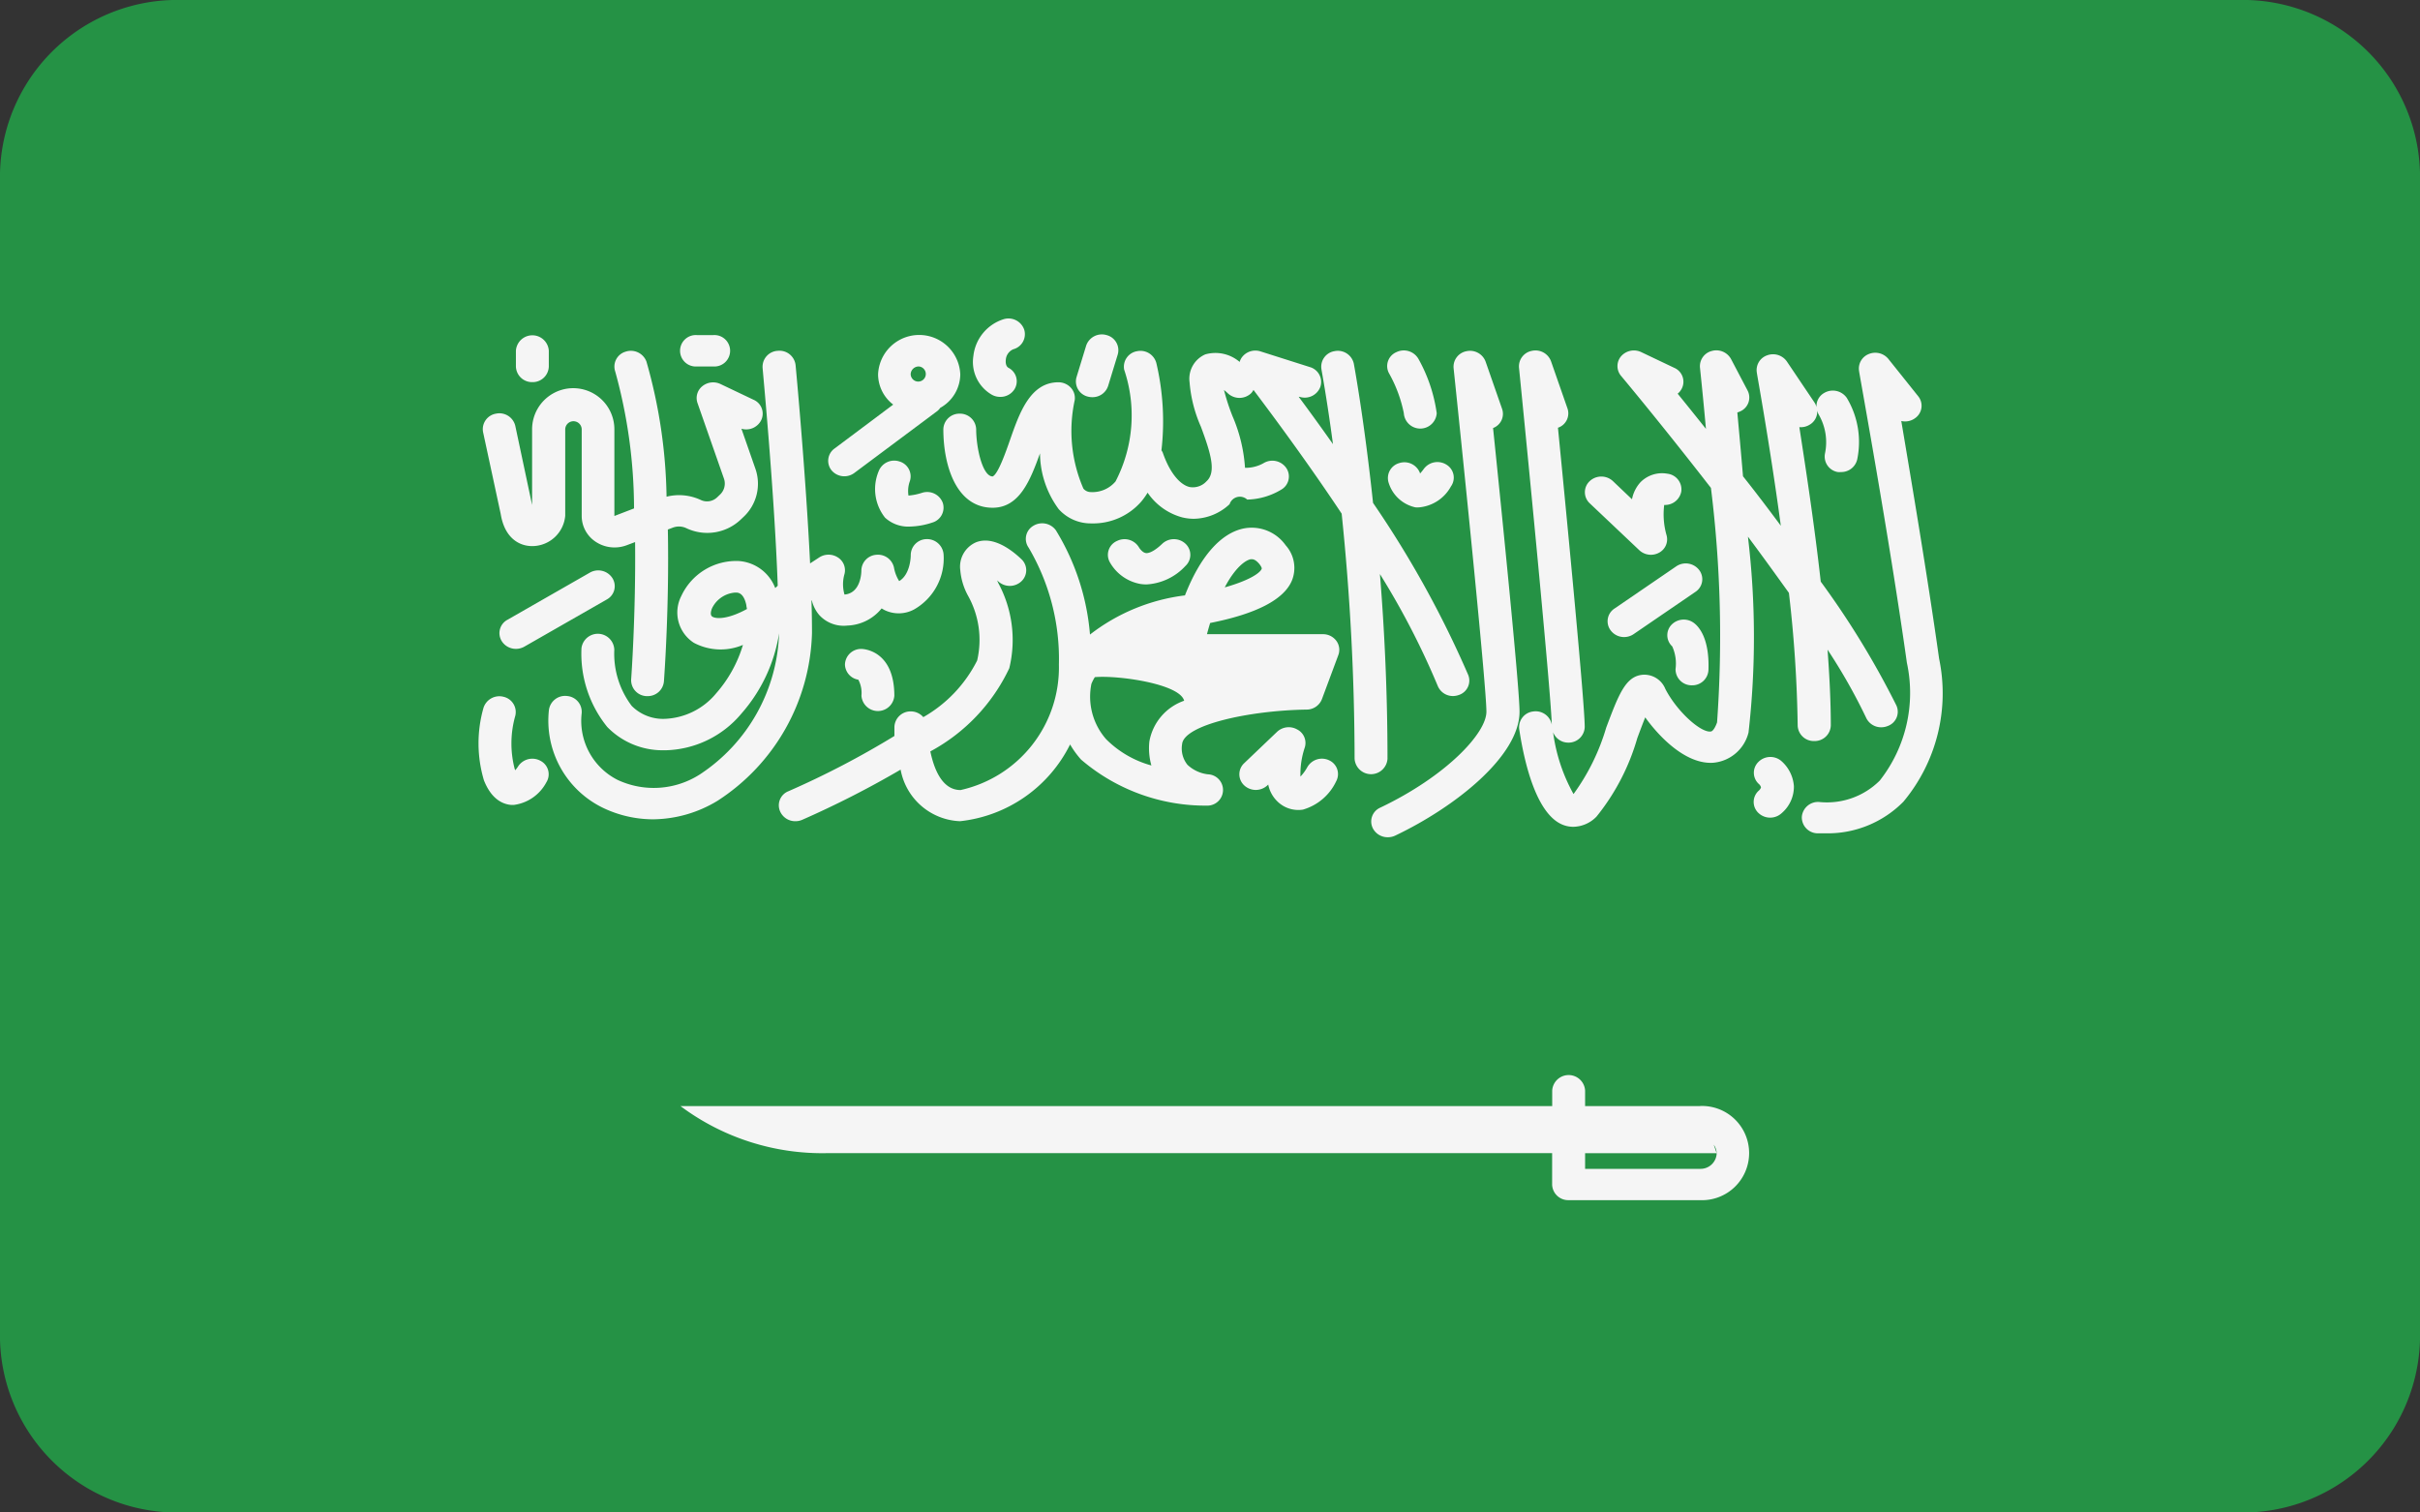
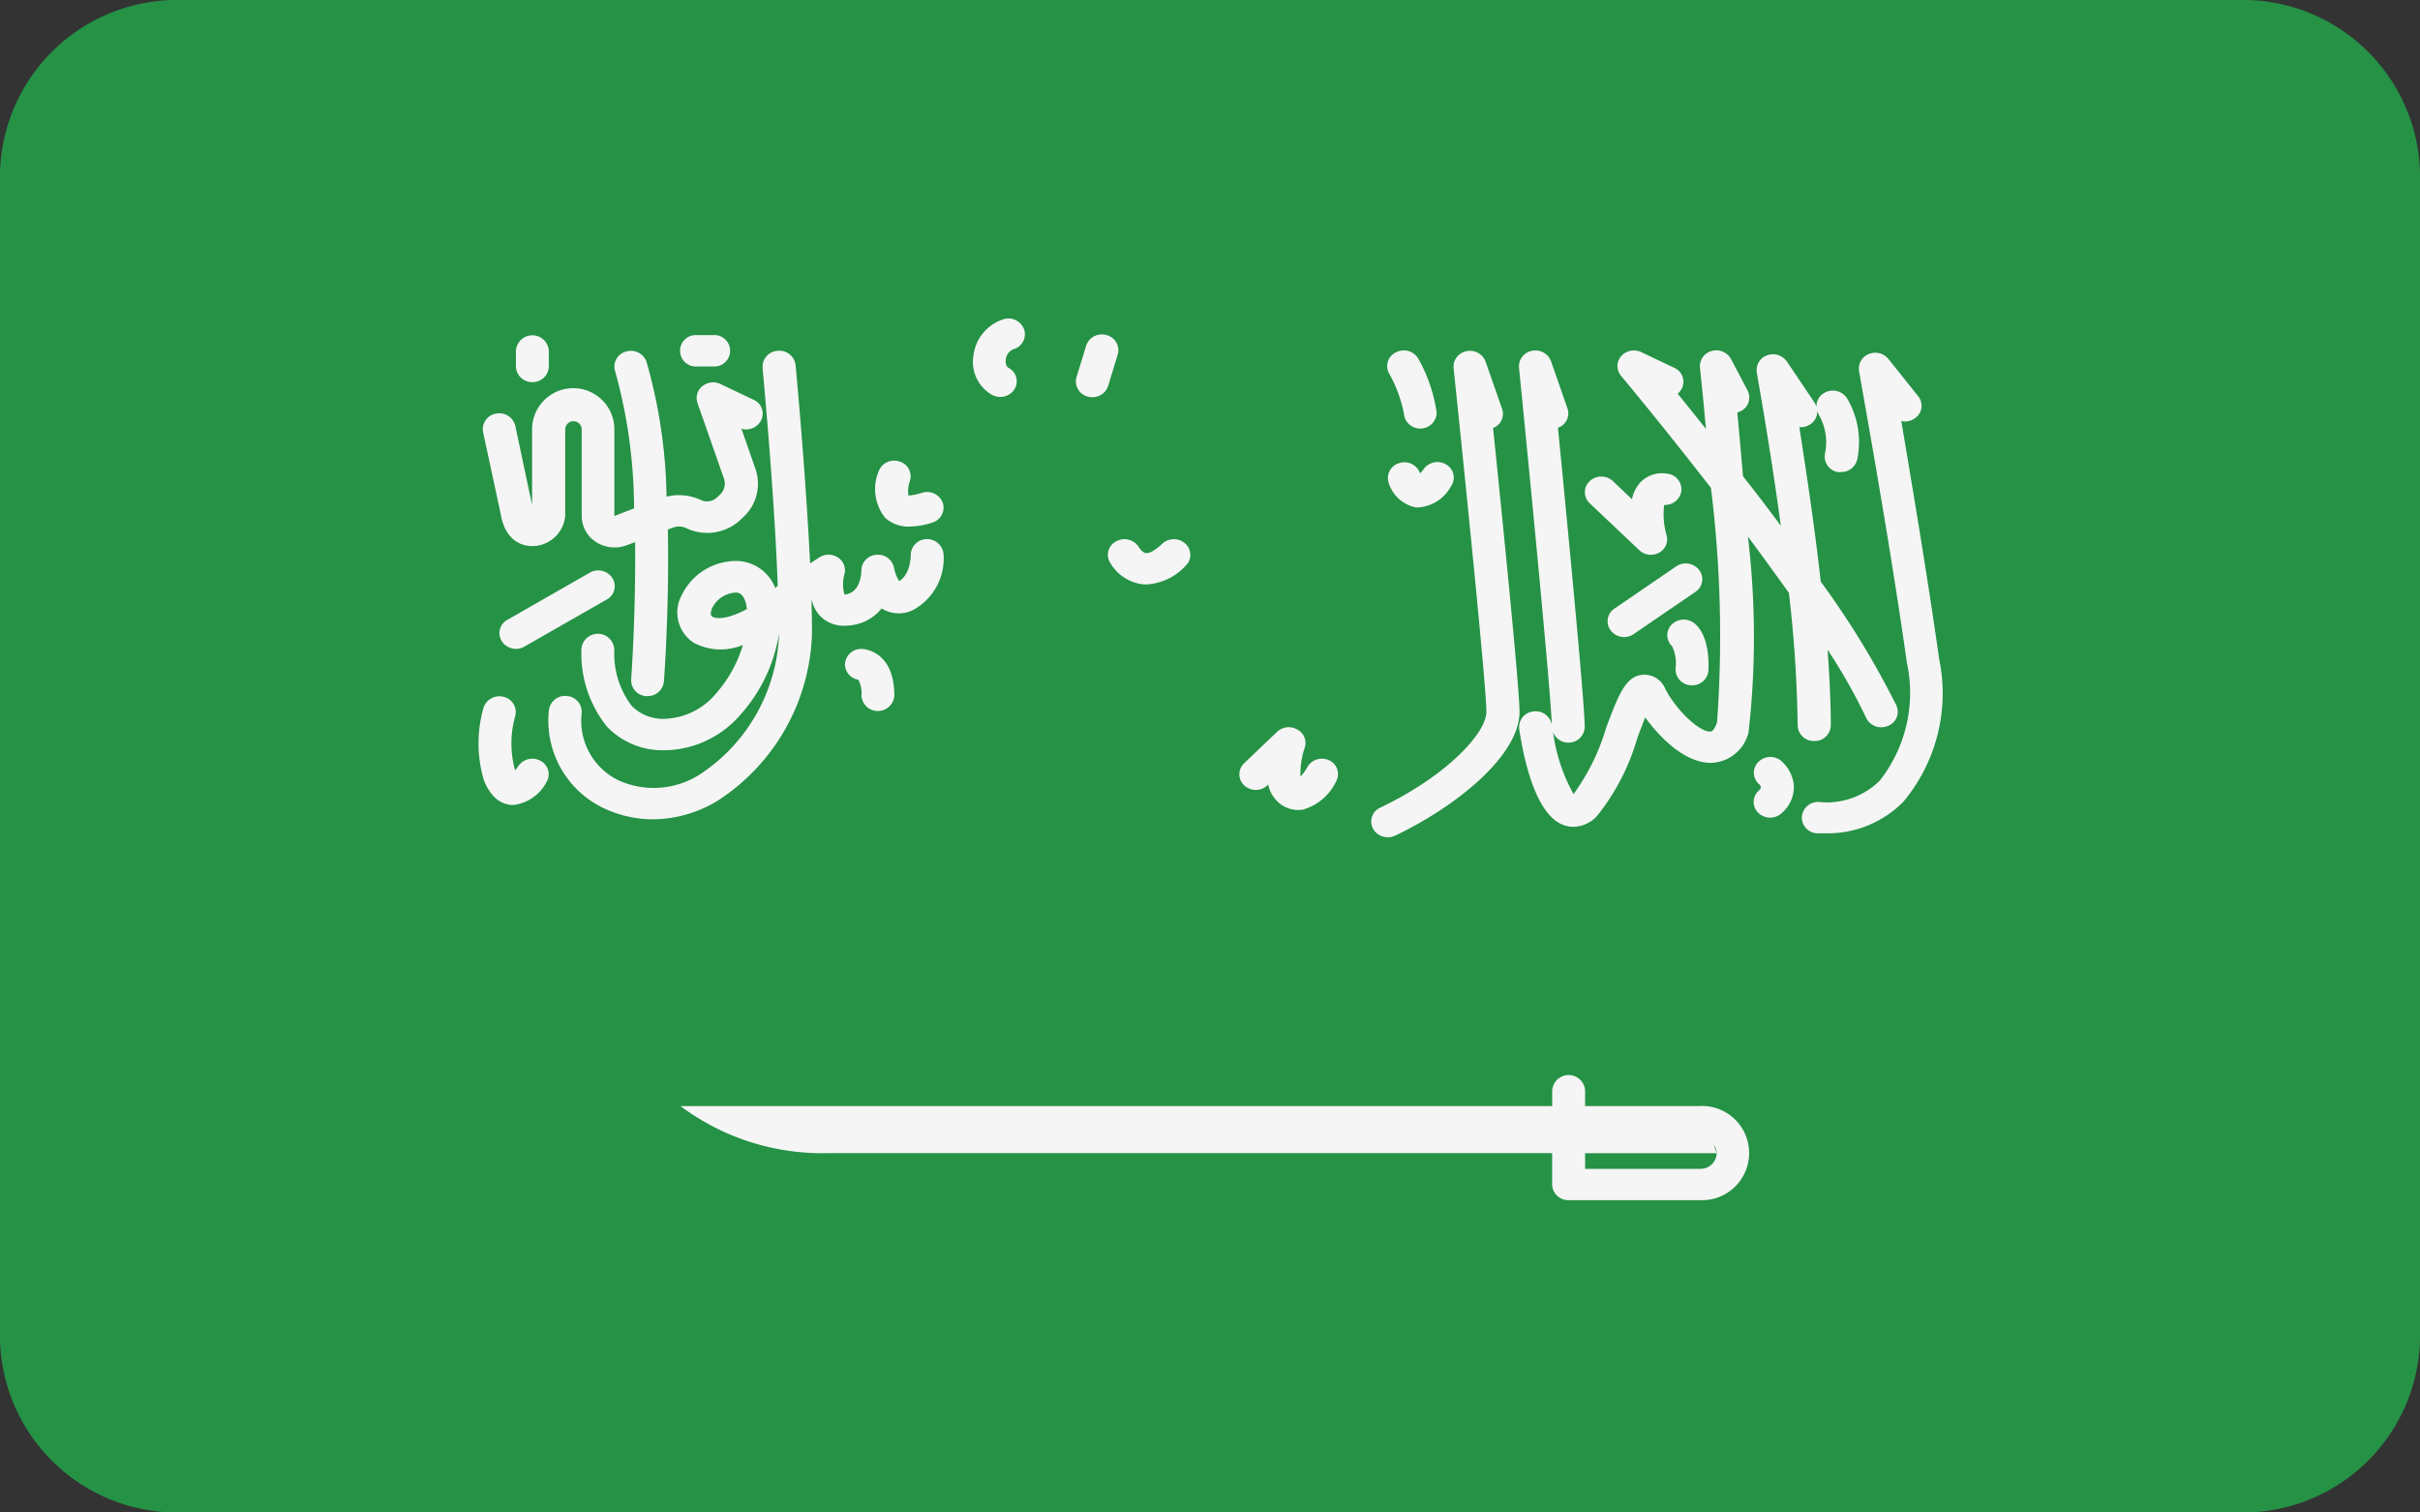
<svg xmlns="http://www.w3.org/2000/svg" width="32" height="20" viewBox="0 0 32 20">
  <rect x="0" y="0" width="32" height="20" fill="#333333" stroke="none" />
  <defs>
    <style>.a{fill:#259245;}.b{fill:#f5f5f5;}</style>
  </defs>
  <g transform="translate(0 -88.276)">
    <path class="a" d="M29.6,108.276H2.4A2.343,2.343,0,0,1,0,105.99V90.562a2.343,2.343,0,0,1,2.4-2.286H29.6A2.343,2.343,0,0,1,32,90.562V105.99A2.343,2.343,0,0,1,29.6,108.276Z" transform="translate(0 0)" />
    <g transform="translate(6.327 92.487)">
      <path class="b" d="M102.432,168.228c.054.333.265.437.448.423a.439.439,0,0,0,.405-.4v-1.141a.109.109,0,0,1,.218,0v1.146a.409.409,0,0,0,.191.343.449.449,0,0,0,.244.071.455.455,0,0,0,.162-.03l.109-.041c.01.958-.051,1.8-.052,1.815a.211.211,0,0,0,.2.222h.016a.214.214,0,0,0,.217-.193c.005-.067.072-.989.052-2.01l.066-.025a.228.228,0,0,1,.178.007.644.644,0,0,0,.717-.111l.039-.037a.6.6,0,0,0,.158-.637l-.185-.53a.222.222,0,0,0,.258-.106.2.2,0,0,0-.1-.278l-.435-.207a.226.226,0,0,0-.24.029.2.2,0,0,0-.064.222l.35,1a.2.2,0,0,1-.053.212l-.039.037a.193.193,0,0,1-.215.033.679.679,0,0,0-.452-.043,6.849,6.849,0,0,0-.266-1.787.22.22,0,0,0-.275-.131.205.205,0,0,0-.138.262,6.826,6.826,0,0,1,.249,1.811l-.26.1v-1.146a.544.544,0,0,0-1.088,0v1l-.222-1.045a.216.216,0,0,0-.256-.162.208.208,0,0,0-.17.245Z" transform="translate(-102.138 -165.642)" />
      <path class="b" d="M109.377,163.216a.213.213,0,0,0,.217-.207V162.8a.218.218,0,0,0-.435,0v.207A.213.213,0,0,0,109.377,163.216Z" transform="translate(-108.664 -162.374)" />
      <path class="b" d="M144.174,163.009h.217a.208.208,0,1,0,0-.415h-.217a.208.208,0,1,0,0,.415Z" transform="translate(-141.286 -162.374)" />
      <path class="b" d="M106.872,214.819l-1.087.622a.2.2,0,0,0-.075.285.22.22,0,0,0,.187.1.224.224,0,0,0,.112-.03l1.087-.622a.2.2,0,0,0,.075-.285A.223.223,0,0,0,106.872,214.819Z" transform="translate(-105.401 -211.457)" />
      <path class="b" d="M119.518,169.373l.005,0a.465.465,0,0,0,.1.195.438.438,0,0,0,.371.137.608.608,0,0,0,.452-.227.4.4,0,0,0,.046.026.429.429,0,0,0,.383-.012.776.776,0,0,0,.39-.73.219.219,0,0,0-.226-.2.212.212,0,0,0-.208.215s0,.249-.153.34a.491.491,0,0,1-.068-.175.216.216,0,0,0-.232-.173.212.212,0,0,0-.2.207c0,.03-.007.3-.223.319a.484.484,0,0,1,0-.272.2.2,0,0,0-.088-.219.226.226,0,0,0-.246,0l-.121.079c-.058-1.2-.19-2.605-.192-2.623a.214.214,0,0,0-.236-.188.211.211,0,0,0-.2.226c0,.019.156,1.641.2,2.88l-.033.031a.557.557,0,0,0-.476-.357.8.8,0,0,0-.766.462.477.477,0,0,0,.166.619.756.756,0,0,0,.649.028,1.71,1.71,0,0,1-.354.64.927.927,0,0,1-.695.338.585.585,0,0,1-.422-.172,1.144,1.144,0,0,1-.23-.742.218.218,0,0,0-.434-.022,1.538,1.538,0,0,0,.341,1.043,1.019,1.019,0,0,0,.728.308h.044a1.348,1.348,0,0,0,1-.483,2.1,2.1,0,0,0,.5-1.063,2.324,2.324,0,0,1-1.044,1.863,1.13,1.13,0,0,1-1.089.076.875.875,0,0,1-.478-.878.21.21,0,0,0-.189-.232.216.216,0,0,0-.243.18,1.281,1.281,0,0,0,.718,1.3,1.537,1.537,0,0,0,.658.15,1.666,1.666,0,0,0,.853-.245,2.727,2.727,0,0,0,1.249-2.217C119.525,169.673,119.523,169.527,119.518,169.373Zm-1.311.214c-.039-.025-.009-.1,0-.118a.37.37,0,0,1,.3-.2h.017c.028,0,.1.009.133.166,0,.017.006.034.008.051C118.425,169.618,118.263,169.622,118.207,169.587Z" transform="translate(-115.115 -165.644)" />
      <path class="b" d="M102.048,243.491a.224.224,0,0,0-.3.074.426.426,0,0,1-.037.049l-.007-.017a1.333,1.333,0,0,1,.007-.7.207.207,0,0,0-.154-.254.22.22,0,0,0-.266.147,1.708,1.708,0,0,0,.006.957c.1.254.253.318.364.326h.029a.569.569,0,0,0,.433-.3A.2.2,0,0,0,102.048,243.491Z" transform="translate(-101.225 -237.64)" />
-       <path class="b" d="M175.346,164.461a.222.222,0,0,0,.134-.044l1.1-.821a.2.2,0,0,0,.036-.04.513.513,0,0,0,.265-.443.544.544,0,0,0-1.087,0,.507.507,0,0,0,.2.4l-.776.581a.2.2,0,0,0-.037.291A.221.221,0,0,0,175.346,164.461Zm.988-1.452a.1.1,0,1,1-.109.1A.106.106,0,0,1,176.334,163.009Z" transform="translate(-170.51 -162.374)" />
      <path class="b" d="M185.47,190.442a.22.22,0,0,0-.275.131.609.609,0,0,0,.085.612.451.451,0,0,0,.325.118,1,1,0,0,0,.3-.053.205.205,0,0,0,.138-.262.22.22,0,0,0-.275-.131.785.785,0,0,1-.178.036.38.38,0,0,1,.018-.19A.205.205,0,0,0,185.47,190.442Z" transform="translate(-179.904 -188.551)" />
      <path class="b" d="M227.772,163.269a.228.228,0,0,0,.061.008.216.216,0,0,0,.209-.149l.127-.415a.206.206,0,0,0-.148-.257.219.219,0,0,0-.27.141l-.127.415A.206.206,0,0,0,227.772,163.269Z" transform="translate(-219.716 -162.236)" />
      <path class="b" d="M206.043,159.906a.225.225,0,0,0,.11.028.219.219,0,0,0,.188-.1.2.2,0,0,0-.078-.284c-.044-.024-.038-.093-.036-.107a.163.163,0,0,1,.1-.139.206.206,0,0,0,.143-.26.22.22,0,0,0-.272-.137.576.576,0,0,0-.4.488A.5.5,0,0,0,206.043,159.906Z" transform="translate(-199.254 -158.897)" />
      <path class="b" d="M178.971,232.189a.213.213,0,0,0-.217.207.21.21,0,0,0,.177.2.375.375,0,0,1,.041.211.218.218,0,0,0,.435,0C179.406,232.2,178.989,232.189,178.971,232.189Z" transform="translate(-173.908 -227.819)" />
      <path class="b" d="M234.859,208.423a.524.524,0,0,0,.082.006.758.758,0,0,0,.514-.245.2.2,0,0,0,0-.293.225.225,0,0,0-.307,0c-.13.124-.2.127-.218.123-.042-.006-.079-.057-.088-.071a.222.222,0,0,0-.29-.09.2.2,0,0,0-.1.278A.582.582,0,0,0,234.859,208.423Z" transform="translate(-226.106 -204.912)" />
      <path class="b" d="M294.012,190.964l0-.009a.22.22,0,0,0-.275-.13.205.205,0,0,0-.138.262.476.476,0,0,0,.354.323.384.384,0,0,0,.048,0,.534.534,0,0,0,.421-.277.2.2,0,0,0-.06-.288.224.224,0,0,0-.3.058A.628.628,0,0,1,294.012,190.964Z" transform="translate(-281.563 -188.912)" />
-       <path class="b" d="M205.5,171.46c0-.885-.041-1.715-.1-2.442a10.313,10.313,0,0,1,.764,1.478.217.217,0,0,0,.2.135.23.23,0,0,0,.076-.013.2.2,0,0,0,.127-.267,13.531,13.531,0,0,0-1.258-2.274c-.119-1.118-.252-1.827-.254-1.84a.216.216,0,0,0-.253-.167.208.208,0,0,0-.175.241c0,.009.07.374.152.989-.167-.237-.322-.45-.453-.626l.011,0a.22.22,0,0,0,.275-.131.205.205,0,0,0-.138-.262l-.652-.207a.222.222,0,0,0-.245.075.2.2,0,0,0-.032.064.491.491,0,0,0-.454-.1.351.351,0,0,0-.208.369,1.8,1.8,0,0,0,.15.588c.128.346.208.6.073.722a.245.245,0,0,1-.223.075c-.134-.032-.267-.2-.355-.456a.19.19,0,0,0-.017-.029,3.37,3.37,0,0,0-.066-1.148.217.217,0,0,0-.256-.163.208.208,0,0,0-.171.244,1.894,1.894,0,0,1-.114,1.478.4.4,0,0,1-.325.141.128.128,0,0,1-.1-.046,1.914,1.914,0,0,1-.115-1.169.2.2,0,0,0-.051-.165.222.222,0,0,0-.164-.072c-.374,0-.516.406-.641.764-.055.157-.157.45-.229.481-.132,0-.217-.369-.218-.623a.213.213,0,0,0-.217-.207h0a.212.212,0,0,0-.217.207c0,.479.171,1.037.652,1.037.359,0,.5-.373.626-.719a1.26,1.26,0,0,0,.247.737.569.569,0,0,0,.433.189.844.844,0,0,0,.662-.292.954.954,0,0,0,.081-.114.809.809,0,0,0,.456.326.656.656,0,0,0,.154.019.707.707,0,0,0,.474-.193.143.143,0,0,1,.233-.061.91.91,0,0,0,.451-.132.2.2,0,0,0,.066-.285.224.224,0,0,0-.3-.065.479.479,0,0,1-.246.062,2.059,2.059,0,0,0-.165-.682,2.794,2.794,0,0,1-.113-.347c.018.014.035.029.051.044a.225.225,0,0,0,.307,0,.2.2,0,0,0,.032-.045c.225.3.689.919,1.166,1.636a31.9,31.9,0,0,1,.171,3.242.218.218,0,0,0,.435,0Z" transform="translate(-193.48 -165.638)" />
      <path class="b" d="M293.8,166.9a.218.218,0,0,0,.435,0,2.048,2.048,0,0,0-.24-.715.223.223,0,0,0-.292-.093.2.2,0,0,0-.1.278A1.787,1.787,0,0,1,293.8,166.9Z" transform="translate(-281.564 -165.647)" />
      <path class="b" d="M263.455,250.026a.222.222,0,0,0-.292.091.6.6,0,0,1-.09.123,1.109,1.109,0,0,1,.057-.384.2.2,0,0,0-.1-.239.225.225,0,0,0-.266.031l-.435.415a.2.2,0,0,0,0,.293.225.225,0,0,0,.307,0l.011-.011a.422.422,0,0,0,.116.218.394.394,0,0,0,.342.114.7.7,0,0,0,.441-.376A.2.2,0,0,0,263.455,250.026Z" transform="translate(-252.204 -244.182)" />
-       <path class="b" d="M172.022,205.815h-1.533q.02-.077.042-.148c.611-.121.975-.309,1.081-.561a.447.447,0,0,0-.082-.466.551.551,0,0,0-.55-.224c-.309.06-.584.377-.782.886a2.557,2.557,0,0,0-1.256.518,3.12,3.12,0,0,0-.451-1.379.224.224,0,0,0-.3-.058.2.2,0,0,0-.06.288,2.9,2.9,0,0,1,.4,1.545,1.661,1.661,0,0,1-1.3,1.66c-.244,0-.351-.277-.4-.511a2.423,2.423,0,0,0,1.044-1.1,1.583,1.583,0,0,0-.145-1.125l-.016-.036.014.012a.225.225,0,0,0,.307,0,.2.2,0,0,0,0-.293c-.127-.121-.374-.312-.6-.223a.351.351,0,0,0-.208.369.852.852,0,0,0,.1.333,1.2,1.2,0,0,1,.123.861,1.784,1.784,0,0,1-.712.749.218.218,0,0,0-.165-.076h0a.213.213,0,0,0-.217.207c0,.037,0,.077,0,.118a11.618,11.618,0,0,1-1.4.73.2.2,0,0,0-.108.275.218.218,0,0,0,.2.122.223.223,0,0,0,.09-.019,12.743,12.743,0,0,0,1.3-.663.832.832,0,0,0,.786.682,1.846,1.846,0,0,0,1.455-1.015,1.208,1.208,0,0,0,.145.2,2.526,2.526,0,0,0,1.662.609.207.207,0,1,0,.016-.414.476.476,0,0,1-.271-.126.344.344,0,0,1-.071-.272c.022-.256.887-.447,1.649-.458a.217.217,0,0,0,.2-.138l.217-.583a.2.2,0,0,0-.027-.189A.219.219,0,0,0,172.022,205.815Zm-.955-.991.017,0c.021,0,.054.01.1.066.008.011.035.047.028.062-.025.059-.175.156-.488.244C170.859,204.938,170.994,204.838,171.067,204.824Zm-1.313,2.727a1.344,1.344,0,0,1-.6-.349.853.853,0,0,1-.193-.731.6.6,0,0,1,.045-.088c.306-.027,1.124.088,1.181.312a.7.7,0,0,0-.46.541A.836.836,0,0,0,169.754,207.551Z" transform="translate(-160.856 -201.64)" />
      <path class="b" d="M291.836,166.834l-.217-.622a.219.219,0,0,0-.252-.137.209.209,0,0,0-.171.223c.15,1.432.434,4.224.434,4.544,0,.287-.536.854-1.4,1.267a.2.2,0,0,0-.1.278.219.219,0,0,0,.195.115.227.227,0,0,0,.1-.022c.791-.377,1.643-1.051,1.643-1.638,0-.307-.222-2.512-.35-3.751A.2.2,0,0,0,291.836,166.834Z" transform="translate(-278.302 -165.642)" />
      <path class="b" d="M336.062,194.237a.225.225,0,0,0,.261.034.2.2,0,0,0,.1-.232,1,1,0,0,1-.031-.4.218.218,0,0,0,.226-.178.209.209,0,0,0-.184-.235.4.4,0,0,0-.358.115.466.466,0,0,0-.11.223l-.252-.24a.225.225,0,0,0-.307,0,.2.2,0,0,0,0,.293Z" transform="translate(-320.713 -191.173)" />
      <path class="b" d="M341.035,213.3l-.816.558a.2.2,0,0,0-.05.29.221.221,0,0,0,.177.087.223.223,0,0,0,.126-.039l.816-.558a.2.2,0,0,0,.05-.29A.224.224,0,0,0,341.035,213.3Z" transform="translate(-325.197 -210.022)" />
      <path class="b" d="M352.788,225.742a.2.2,0,0,0,.019.275.552.552,0,0,1,.044.3.212.212,0,0,0,.21.215h.008a.213.213,0,0,0,.217-.2c.016-.423-.129-.578-.193-.625A.225.225,0,0,0,352.788,225.742Z" transform="translate(-337.022 -221.681)" />
      <path class="b" d="M325.324,171.237a.213.213,0,0,0,.218-.208c0-.306-.017-.648-.043-1a7.464,7.464,0,0,1,.51.9.218.218,0,0,0,.2.126.223.223,0,0,0,.086-.017.2.2,0,0,0,.114-.272,11.3,11.3,0,0,0-1-1.637c-.085-.761-.2-1.508-.283-2.043a.218.218,0,0,0,.136-.032.2.2,0,0,0,.1-.187.2.2,0,0,0,.024.06.726.726,0,0,1,.079.508.208.208,0,0,0,.169.245.24.24,0,0,0,.044,0,.216.216,0,0,0,.213-.166,1.132,1.132,0,0,0-.138-.815.225.225,0,0,0-.3-.064.2.2,0,0,0-.1.188.2.2,0,0,0-.025-.06l-.367-.545a.223.223,0,0,0-.262-.081.206.206,0,0,0-.135.229c0,.016.169.927.317,2.024-.167-.225-.333-.444-.5-.654-.026-.314-.053-.6-.075-.844a.227.227,0,0,0,.035-.013.2.2,0,0,0,.1-.278l-.218-.415a.222.222,0,0,0-.255-.107.208.208,0,0,0-.156.22c.026.248.053.522.079.81-.138-.173-.265-.331-.374-.465a.207.207,0,0,0,.053-.065.2.2,0,0,0-.1-.278l-.435-.207a.225.225,0,0,0-.266.055.2.2,0,0,0,0,.26c.012.014.547.654,1.188,1.481a15.918,15.918,0,0,1,.081,3.1c-.019.055-.052.119-.084.121-.131.017-.445-.263-.6-.563a.3.3,0,0,0-.291-.188c-.234.014-.325.259-.491.7a2.864,2.864,0,0,1-.432.878,2.281,2.281,0,0,1-.27-.817.215.215,0,0,0,.2.137.213.213,0,0,0,.218-.207c0-.309-.227-2.666-.354-3.957a.2.2,0,0,0,.125-.258l-.217-.622a.219.219,0,0,0-.251-.137.209.209,0,0,0-.172.223c.148,1.48.425,4.339.434,4.733l0-.011a.217.217,0,0,0-.246-.176.209.209,0,0,0-.185.235c.064.424.226,1.153.6,1.272a.379.379,0,0,0,.116.018.437.437,0,0,0,.306-.135,2.941,2.941,0,0,0,.539-1.037c.032-.086.07-.188.105-.275.2.278.548.624.9.6a.528.528,0,0,0,.466-.4,11.153,11.153,0,0,0-.008-2.59c.183.245.367.5.542.744a17.034,17.034,0,0,1,.116,1.755A.213.213,0,0,0,325.324,171.237Z" transform="translate(-307.66 -165.649)" />
      <path class="b" d="M382.977,170.552c-.154-1.095-.369-2.363-.5-3.142a.222.222,0,0,0,.182-.037.2.2,0,0,0,.041-.291l-.394-.493a.224.224,0,0,0-.26-.064.206.206,0,0,0-.127.226c0,.021.392,2.151.632,3.856a1.876,1.876,0,0,1-.358,1.557.988.988,0,0,1-.8.284.215.215,0,0,0-.231.194.211.211,0,0,0,.2.22c.037,0,.073,0,.109,0a1.405,1.405,0,0,0,1.034-.418A2.238,2.238,0,0,0,382.977,170.552Z" transform="translate(-363.663 -166.054)" />
      <path class="b" d="M371.073,256.2a.2.2,0,0,0,.011.291.086.086,0,0,1,.026.043.1.1,0,0,1-.033.046.2.2,0,0,0,0,.293.225.225,0,0,0,.308,0,.46.46,0,0,0,.16-.354.487.487,0,0,0-.171-.338A.223.223,0,0,0,371.073,256.2Z" transform="translate(-354.151 -250.333)" />
      <path class="b" d="M157.441,327.035h-1.522v-.207a.218.218,0,0,0-.435,0v.207H143.957a3.132,3.132,0,0,0,1.957.622h9.569v.415a.213.213,0,0,0,.217.207h1.74a.623.623,0,1,0,0-1.245Zm0,.83h-1.522v-.207h1.74l-.039-.112a.2.2,0,0,1,.039.112A.213.213,0,0,1,157.441,327.865Z" transform="translate(-141.286 -316.62)" />
    </g>
  </g>
</svg>